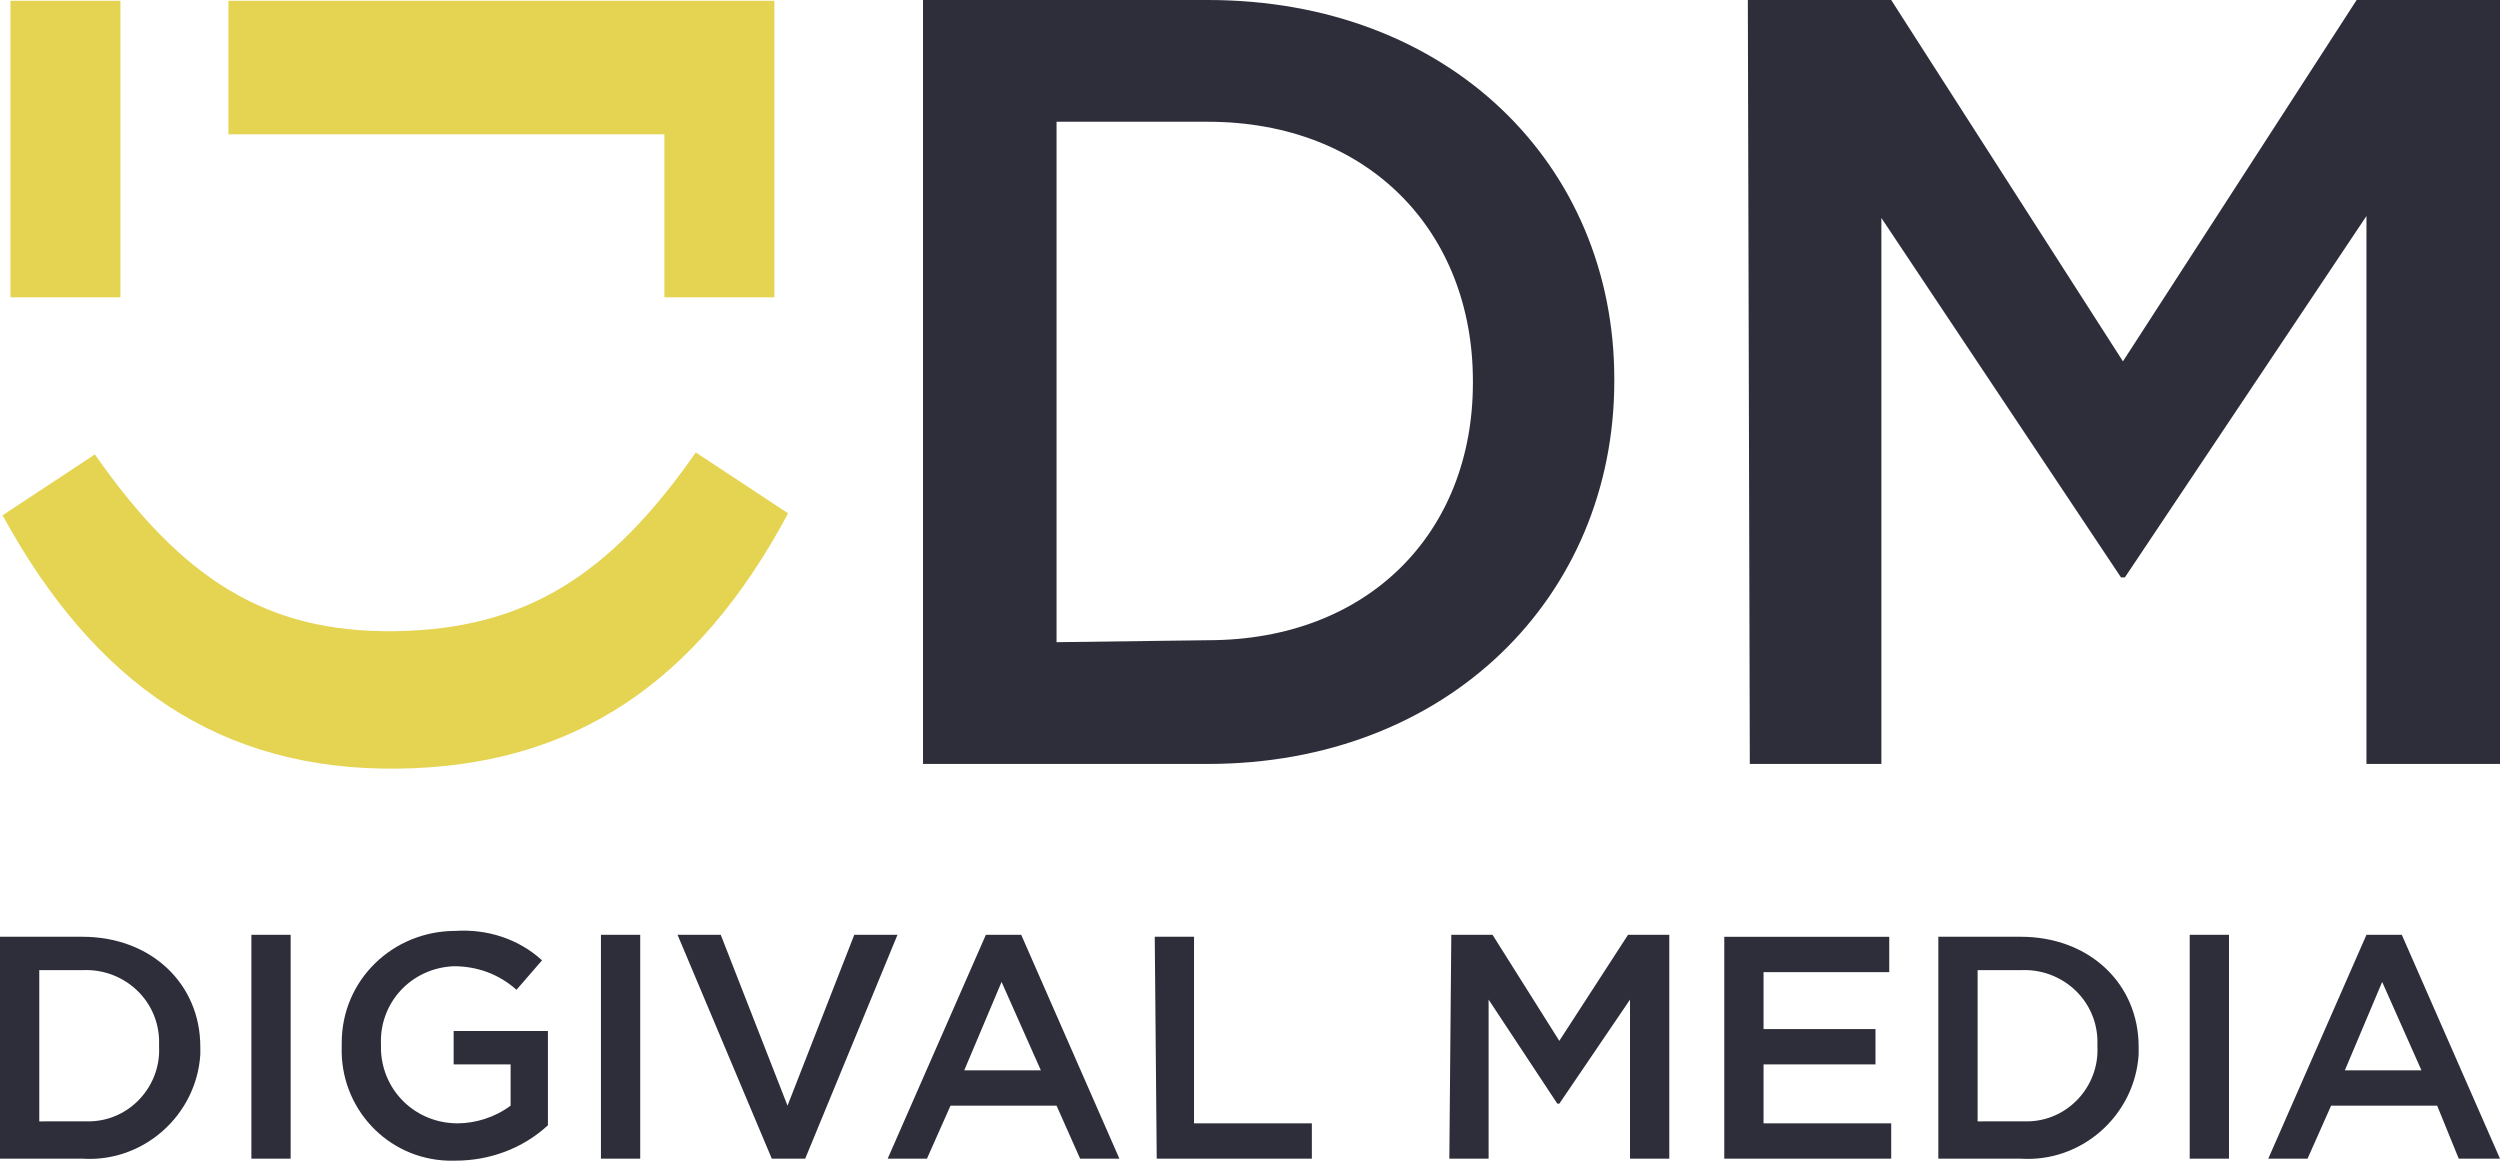
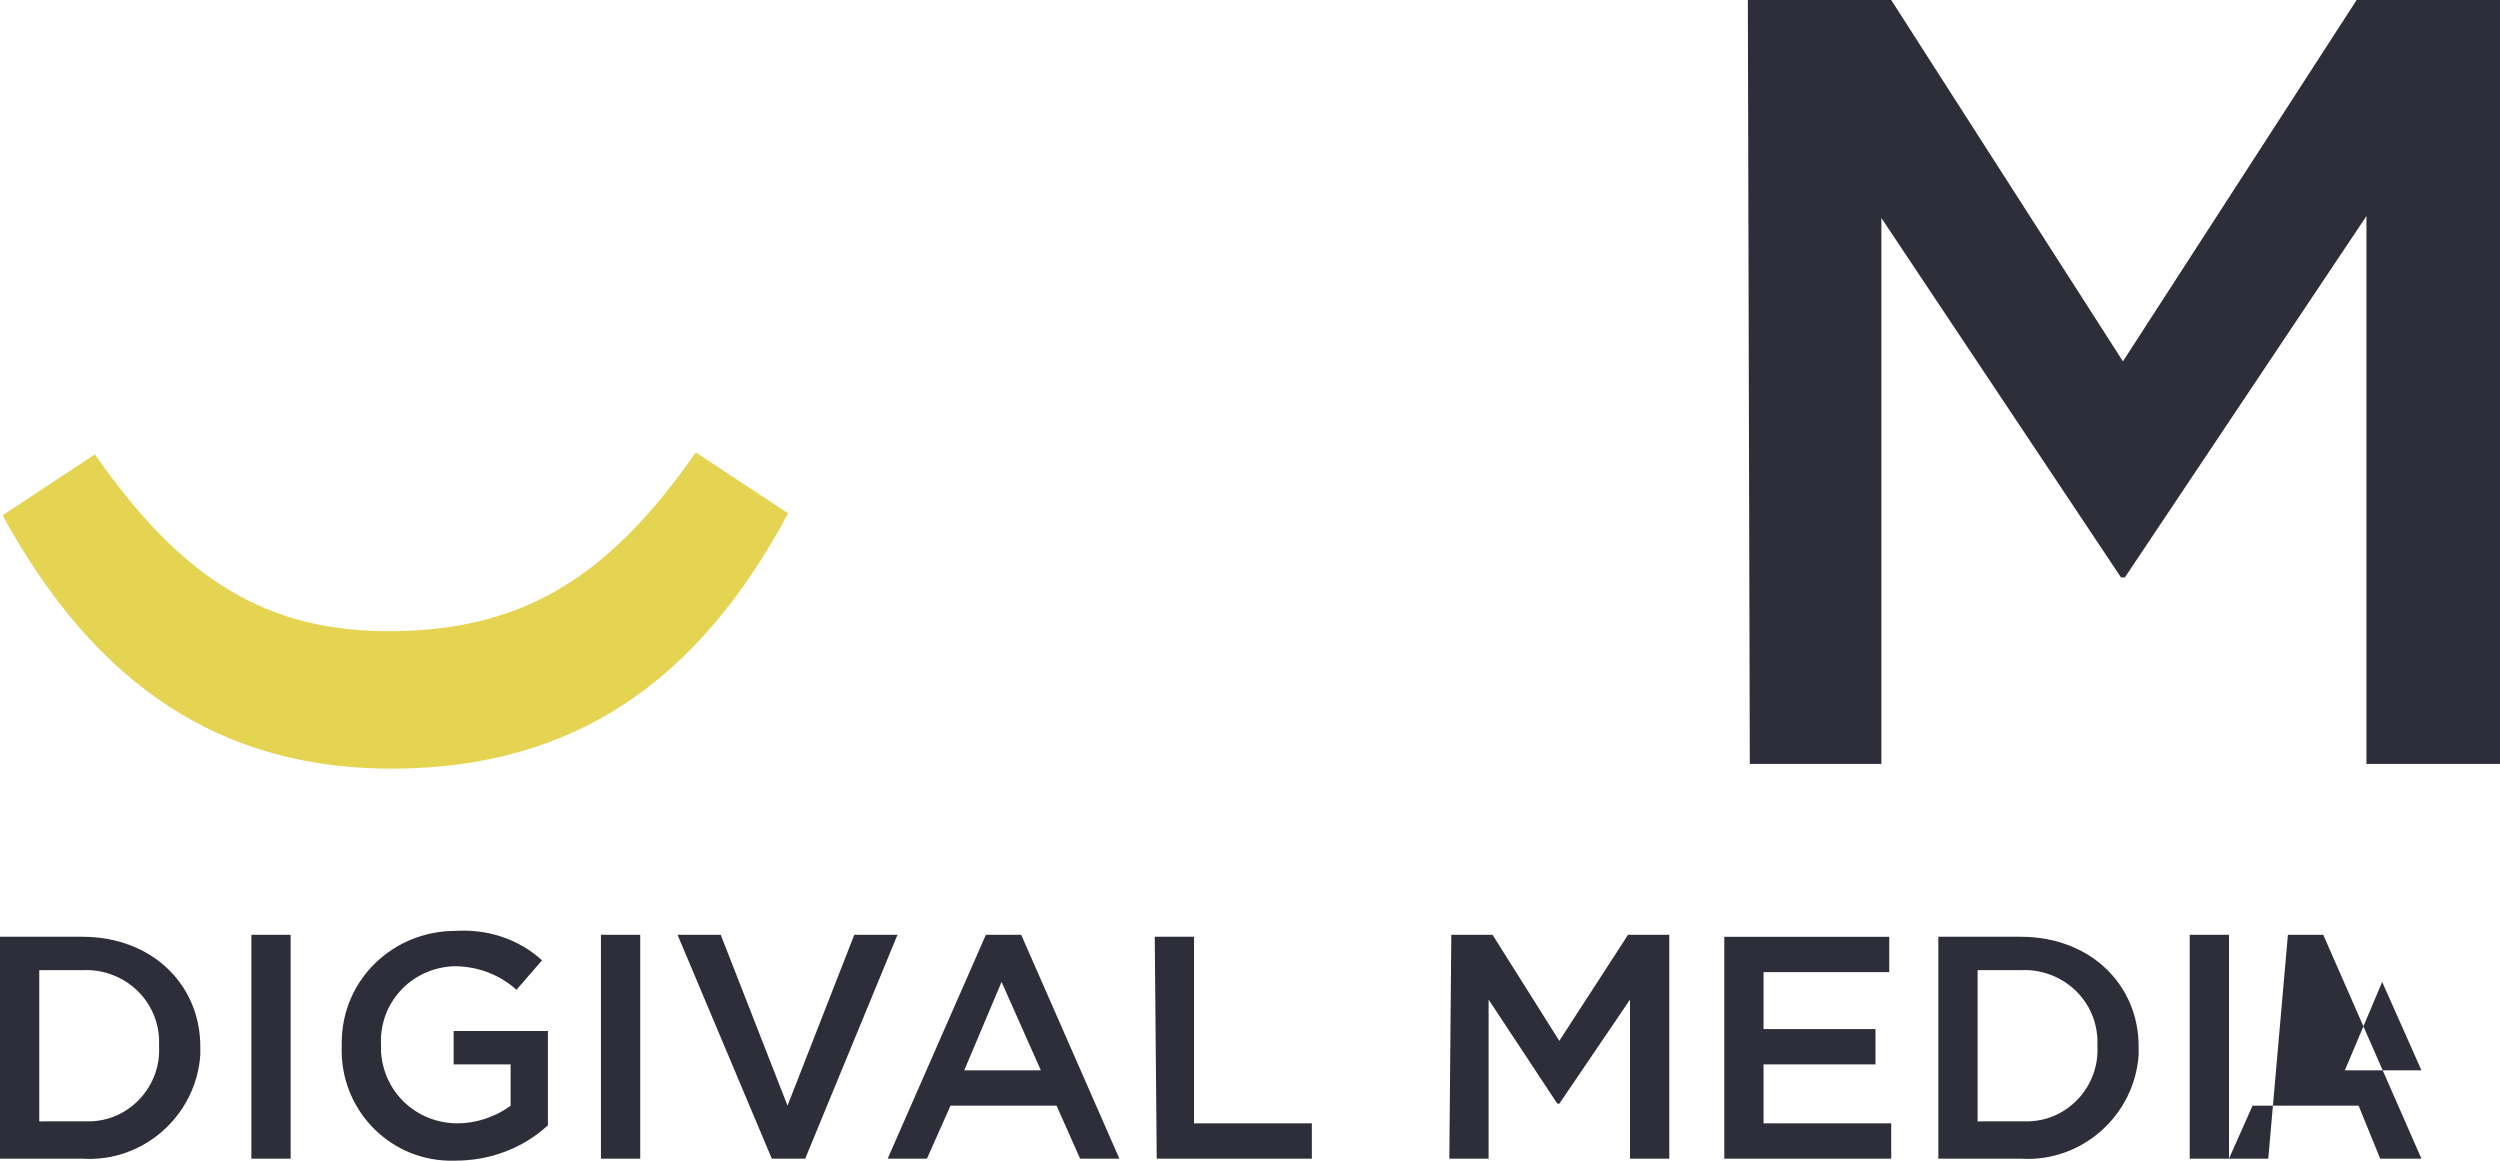
<svg xmlns="http://www.w3.org/2000/svg" version="1.1" id="Capa_1" x="0px" y="0px" viewBox="0 0 127.3 59.1" style="enable-background:new 0 0 127.3 59.1;" xml:space="preserve">
  <style type="text/css">
	.st0{fill:#2E2E3A;}
	.st1{fill:#E5D352;}
</style>
  <path class="st0" d="M89.1,38.9h6.7V11.1L108,29.4h0.2L120.5,11v27.9h6.8V0H120l-11.9,18.4L96.3,0h-7.3L89.1,38.9z" />
-   <path class="st0" d="M47,38.9h14.5c12.2,0,20.7-8.5,20.7-19.5v-0.1C82.2,8.4,73.8,0,61.5,0H47V38.9z M53.8,32.7V6.2h7.7  c8.2,0,13.5,5.6,13.5,13.2v0.1c0,7.6-5.3,13.1-13.5,13.1L53.8,32.7z" />
  <g transform="translate(549.731 162.139)">
-     <path class="st1" d="M-538.1-162.1l0,6.8l22.2,0l0,8.3l5.6,0l0-15.1L-538.1-162.1z" />
-     <path class="st1" d="M-543.6-162.1l-5.6,0l0,15.1l5.6,0l0-8.3l0,0L-543.6-162.1z" />
    <path class="st1" d="M-509.6-136l-4.7-3.1c-4.4,6.3-8.7,9-15.3,9.1s-10.9-2.7-15.3-9l-4.7,3.1c4.7,8.6,11.1,13,20.1,12.9   S-514.2-127.4-509.6-136z" />
  </g>
-   <path class="st0" d="M0,59h4.2c3.1,0.2,5.8-2.2,6-5.3c0-0.1,0-0.2,0-0.4v0c0-3.2-2.5-5.6-6-5.6H0V59z M2,57.1v-7.7h2.2  c2-0.1,3.8,1.4,3.9,3.5c0,0.1,0,0.2,0,0.4v0c0.1,2-1.5,3.8-3.6,3.8c-0.1,0-0.3,0-0.4,0L2,57.1z M12.8,59h2V47.6h-2V59z M23.2,59.1  c1.7,0,3.4-0.6,4.7-1.8v-4.8h-4.8v1.7H26v2.1c-0.8,0.6-1.8,0.9-2.7,0.9c-2.1,0-3.8-1.6-3.9-3.7c0-0.1,0-0.2,0-0.3v0  c-0.1-2.1,1.5-3.9,3.7-4c0,0,0,0,0,0c1.2,0,2.3,0.4,3.2,1.2l1.3-1.5c-1.2-1.1-2.8-1.6-4.4-1.5c-3.2,0-5.8,2.5-5.8,5.7  c0,0.1,0,0.1,0,0.2v0c-0.1,3.1,2.3,5.7,5.4,5.8C22.9,59.2,23,59.2,23.2,59.1z M30.6,59h2V47.6h-2L30.6,59z M39.3,59h1.7l4.7-11.4  h-2.2l-3.4,8.7l-3.4-8.7h-2.2L39.3,59z M45.2,59h2l1.2-2.7h5.4l1.2,2.7H57l-5-11.4h-1.8L45.2,59z M49.1,54.5l1.9-4.5l2,4.5  L49.1,54.5z M58.9,59h7.9v-1.8h-6v-9.5h-2L58.9,59z M73.8,59h2v-8.1l3.5,5.3h0.1l3.6-5.3V59h2V47.6h-2.1L79.4,53l-3.4-5.4h-2.1  L73.8,59z M87.8,59h8.5v-1.8h-6.5v-3h5.7v-1.8h-5.7v-2.9h6.4v-1.8h-8.4L87.8,59z M98.7,59h4.2c3.1,0.2,5.8-2.2,6-5.3  c0-0.1,0-0.2,0-0.4v0c0-3.2-2.5-5.6-6-5.6h-4.2V59z M100.7,57.1v-7.7h2.2c2-0.1,3.8,1.4,3.9,3.5c0,0.1,0,0.2,0,0.4v0  c0.1,2-1.5,3.8-3.6,3.8c-0.1,0-0.3,0-0.4,0L100.7,57.1z M111.5,59h2V47.6h-2L111.5,59z M115.5,59h2l1.2-2.7h5.4l1.1,2.7h2.1l-5-11.4  h-1.8L115.5,59z M119.4,54.5l1.9-4.5l2,4.5L119.4,54.5z" />
+   <path class="st0" d="M0,59h4.2c3.1,0.2,5.8-2.2,6-5.3c0-0.1,0-0.2,0-0.4v0c0-3.2-2.5-5.6-6-5.6H0V59z M2,57.1v-7.7h2.2  c2-0.1,3.8,1.4,3.9,3.5c0,0.1,0,0.2,0,0.4v0c0.1,2-1.5,3.8-3.6,3.8c-0.1,0-0.3,0-0.4,0L2,57.1z M12.8,59h2V47.6h-2V59z M23.2,59.1  c1.7,0,3.4-0.6,4.7-1.8v-4.8h-4.8v1.7H26v2.1c-0.8,0.6-1.8,0.9-2.7,0.9c-2.1,0-3.8-1.6-3.9-3.7c0-0.1,0-0.2,0-0.3v0  c-0.1-2.1,1.5-3.9,3.7-4c0,0,0,0,0,0c1.2,0,2.3,0.4,3.2,1.2l1.3-1.5c-1.2-1.1-2.8-1.6-4.4-1.5c-3.2,0-5.8,2.5-5.8,5.7  c0,0.1,0,0.1,0,0.2v0c-0.1,3.1,2.3,5.7,5.4,5.8C22.9,59.2,23,59.2,23.2,59.1z M30.6,59h2V47.6h-2L30.6,59z M39.3,59h1.7l4.7-11.4  h-2.2l-3.4,8.7l-3.4-8.7h-2.2L39.3,59z M45.2,59h2l1.2-2.7h5.4l1.2,2.7H57l-5-11.4h-1.8L45.2,59z M49.1,54.5l1.9-4.5l2,4.5  L49.1,54.5z M58.9,59h7.9v-1.8h-6v-9.5h-2L58.9,59z M73.8,59h2v-8.1l3.5,5.3h0.1l3.6-5.3V59h2V47.6h-2.1L79.4,53l-3.4-5.4h-2.1  L73.8,59z M87.8,59h8.5v-1.8h-6.5v-3h5.7v-1.8h-5.7v-2.9h6.4v-1.8h-8.4L87.8,59z M98.7,59h4.2c3.1,0.2,5.8-2.2,6-5.3  c0-0.1,0-0.2,0-0.4v0c0-3.2-2.5-5.6-6-5.6h-4.2V59z M100.7,57.1v-7.7h2.2c2-0.1,3.8,1.4,3.9,3.5c0,0.1,0,0.2,0,0.4v0  c0.1,2-1.5,3.8-3.6,3.8c-0.1,0-0.3,0-0.4,0L100.7,57.1z M111.5,59h2V47.6h-2L111.5,59z h2l1.2-2.7h5.4l1.1,2.7h2.1l-5-11.4  h-1.8L115.5,59z M119.4,54.5l1.9-4.5l2,4.5L119.4,54.5z" />
</svg>